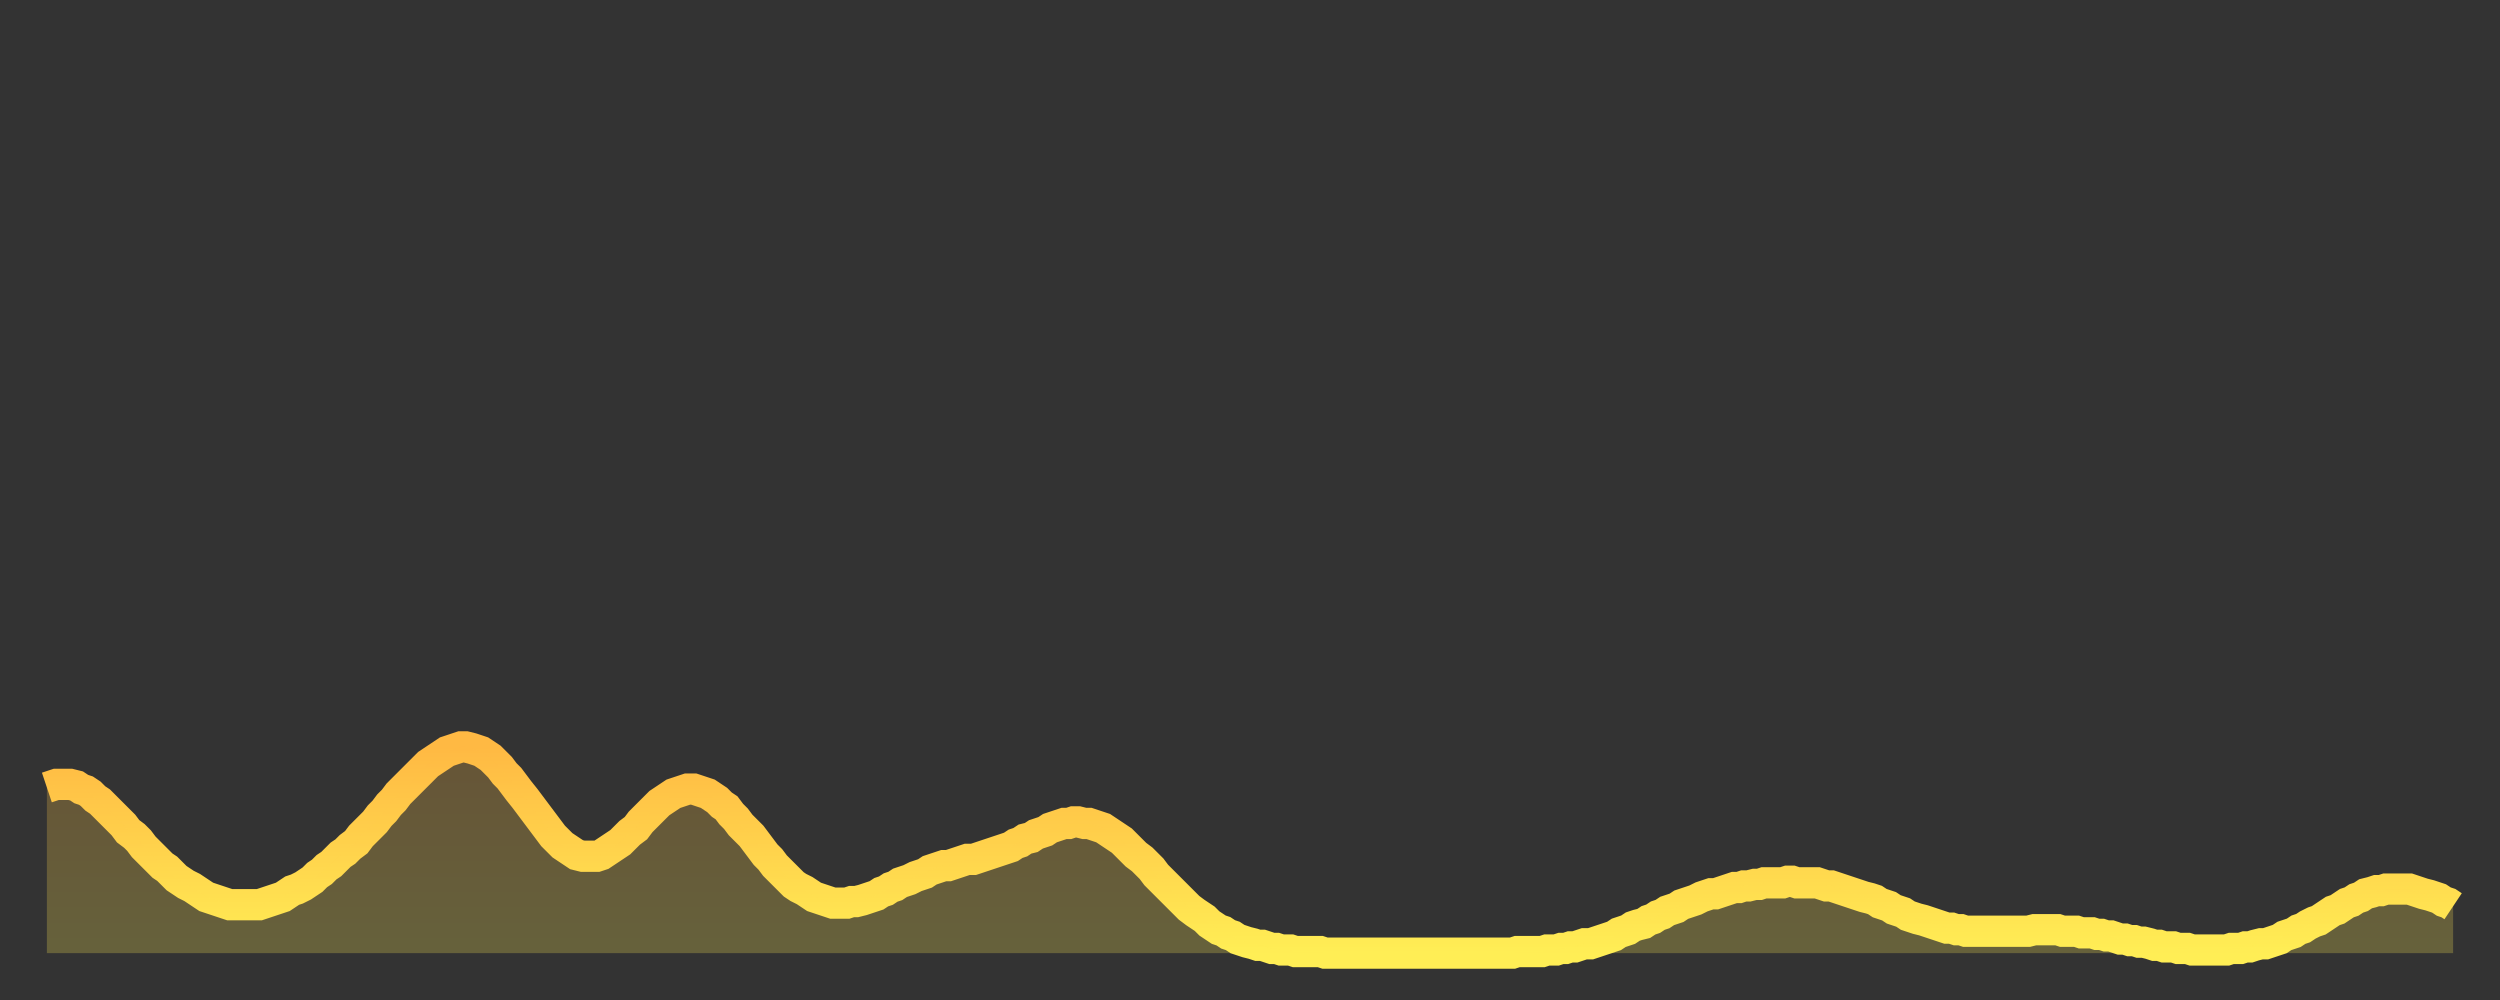
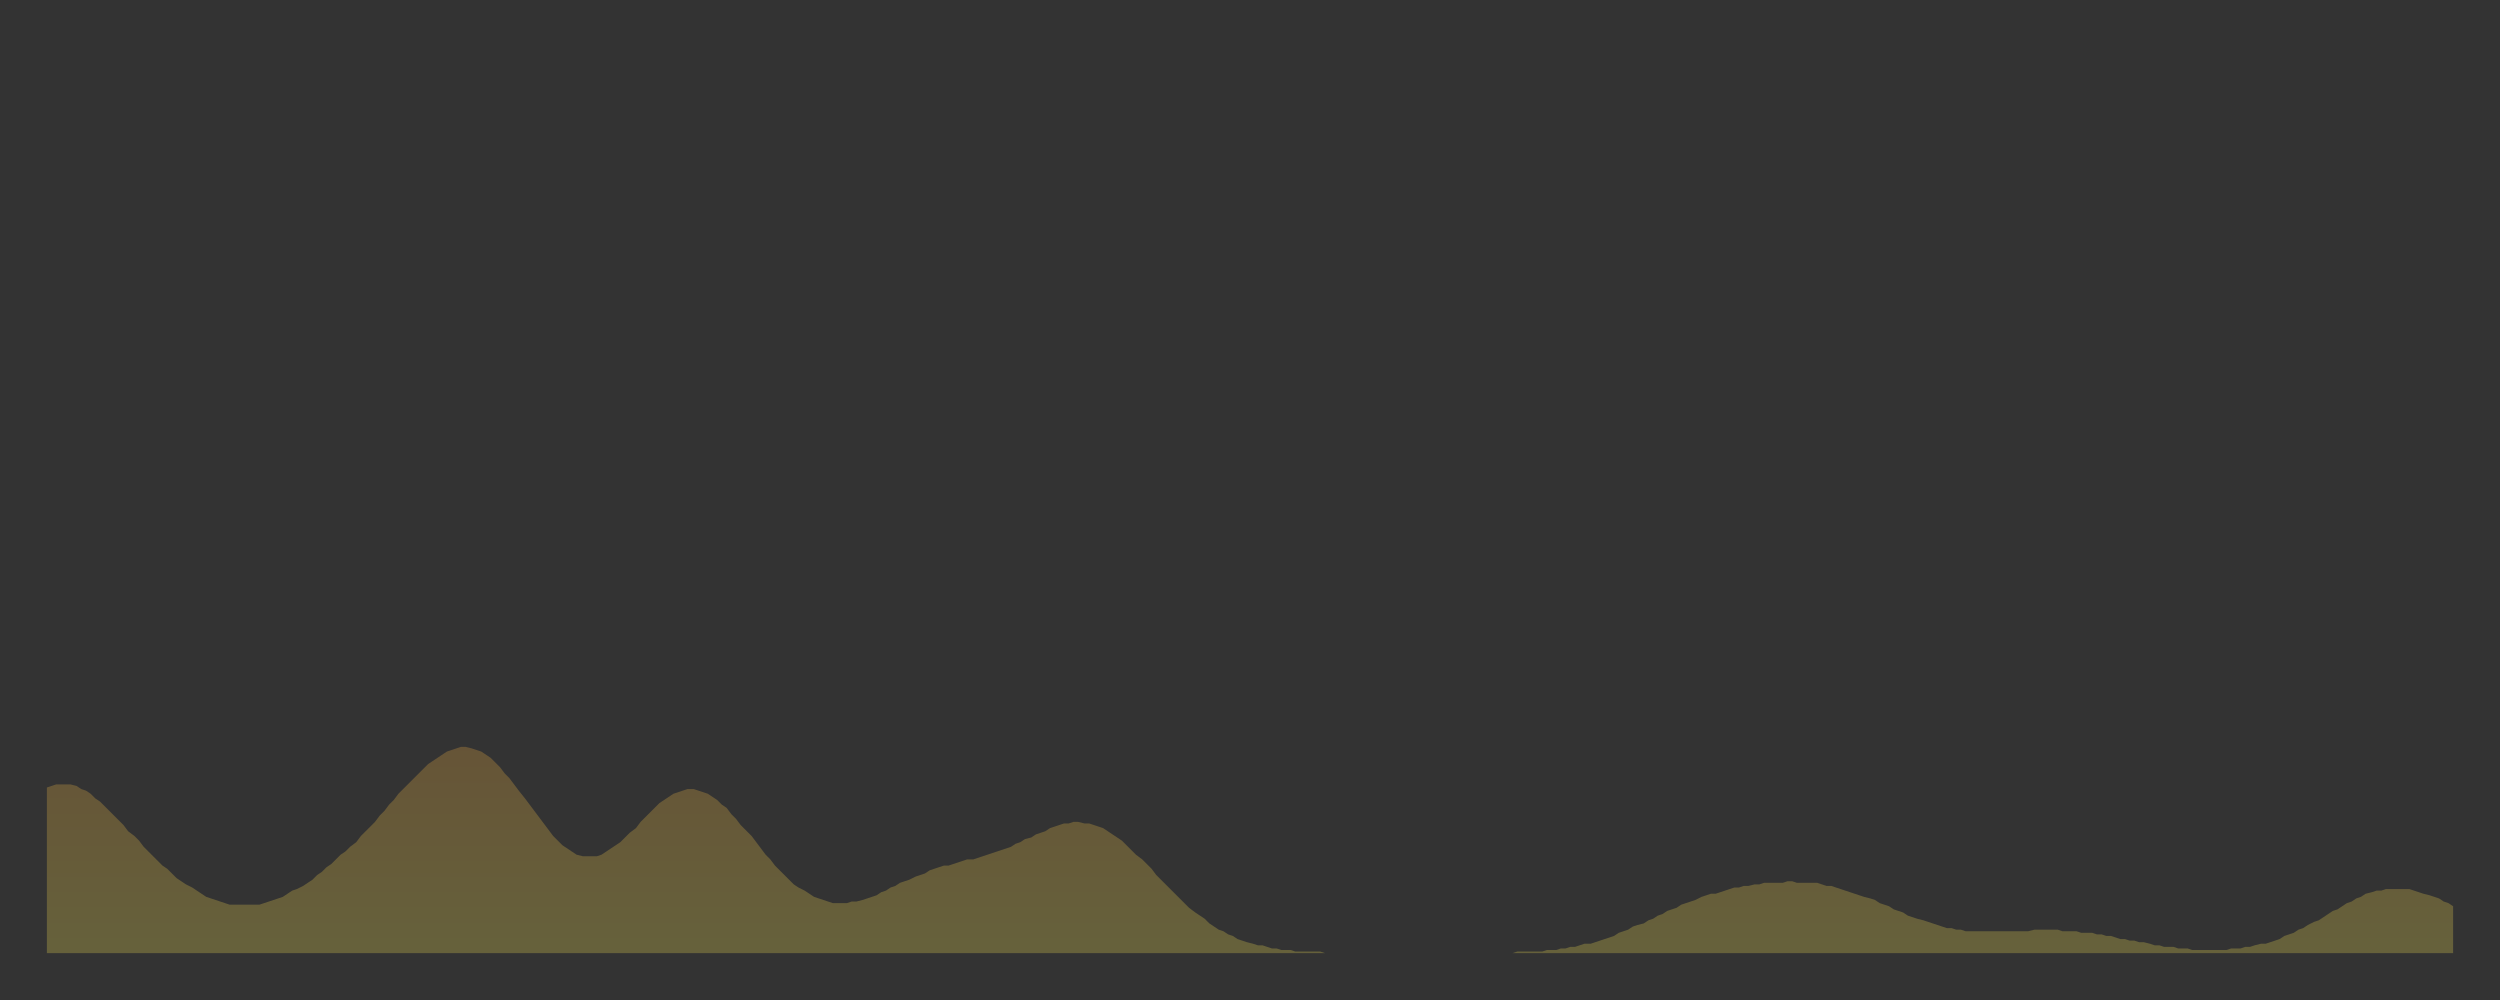
<svg xmlns="http://www.w3.org/2000/svg" baseProfile="full" height="64" version="1.1" width="160">
  <rect width="100%" height="100%" fill="#333333" stroke="none" />
  <defs>
    <linearGradient id="id20042" x1="0" x2="0" y1="0" y2="1">
      <stop offset="0%" stop-color="#ffb943" />
      <stop offset="50%" stop-color="#ffd34c" />
      <stop offset="100%" stop-color="#ffee55" />
    </linearGradient>
  </defs>
  <g transform="translate(3,3)">
    <g>
-       <path d="M 0.0 47.4 0.3 47.3 0.6 47.2 0.9 47.2 1.2 47.2 1.5 47.2 1.9 47.3 2.2 47.5 2.5 47.6 2.8 47.8 3.1 48.1 3.4 48.3 3.7 48.6 4.0 48.9 4.3 49.2 4.6 49.5 4.9 49.8 5.2 50.2 5.6 50.5 5.9 50.8 6.2 51.2 6.5 51.5 6.8 51.8 7.1 52.1 7.4 52.4 7.7 52.6 8.0 52.9 8.3 53.2 8.6 53.4 8.9 53.6 9.3 53.8 9.6 54.0 9.9 54.2 10.2 54.4 10.5 54.5 10.8 54.6 11.1 54.7 11.4 54.8 11.7 54.9 12.0 54.9 12.3 54.9 12.7 54.9 13.0 54.9 13.3 54.9 13.6 54.9 13.9 54.8 14.2 54.7 14.5 54.6 14.8 54.5 15.1 54.4 15.4 54.2 15.7 54.0 16.0 53.9 16.4 53.7 16.7 53.5 17.0 53.3 17.3 53.0 17.6 52.8 17.9 52.5 18.2 52.3 18.5 52.0 18.8 51.7 19.1 51.5 19.4 51.2 19.8 50.9 20.1 50.5 20.4 50.2 20.7 49.9 21.0 49.6 21.3 49.2 21.6 48.9 21.9 48.5 22.2 48.2 22.5 47.8 22.8 47.5 23.1 47.2 23.5 46.8 23.8 46.5 24.1 46.2 24.4 45.9 24.7 45.7 25.0 45.5 25.3 45.3 25.6 45.1 25.9 45.0 26.2 44.9 26.5 44.8 26.8 44.8 27.2 44.9 27.5 45.0 27.8 45.1 28.1 45.3 28.4 45.5 28.7 45.8 29.0 46.1 29.3 46.5 29.6 46.8 29.9 47.2 30.2 47.6 30.6 48.1 30.9 48.5 31.2 48.9 31.5 49.3 31.8 49.7 32.1 50.1 32.4 50.5 32.7 50.8 33.0 51.1 33.3 51.3 33.6 51.5 33.9 51.7 34.3 51.8 34.6 51.8 34.9 51.8 35.2 51.8 35.5 51.7 35.8 51.5 36.1 51.3 36.4 51.1 36.7 50.9 37.0 50.6 37.3 50.3 37.7 50.0 38.0 49.6 38.3 49.3 38.6 49.0 38.9 48.7 39.2 48.4 39.5 48.2 39.8 48.0 40.1 47.8 40.4 47.7 40.7 47.6 41.0 47.5 41.4 47.5 41.7 47.6 42.0 47.7 42.3 47.8 42.6 48.0 42.9 48.2 43.2 48.5 43.5 48.7 43.8 49.1 44.1 49.4 44.4 49.8 44.7 50.1 45.1 50.5 45.4 50.9 45.7 51.3 46.0 51.7 46.3 52.0 46.6 52.4 46.9 52.7 47.2 53.0 47.5 53.3 47.8 53.6 48.1 53.8 48.5 54.0 48.8 54.2 49.1 54.4 49.4 54.5 49.7 54.6 50.0 54.7 50.3 54.8 50.6 54.8 50.9 54.8 51.2 54.8 51.5 54.7 51.8 54.7 52.2 54.6 52.5 54.5 52.8 54.4 53.1 54.3 53.4 54.1 53.7 54.0 54.0 53.8 54.3 53.7 54.6 53.5 54.9 53.4 55.2 53.3 55.6 53.1 55.9 53.0 56.2 52.9 56.5 52.7 56.8 52.6 57.1 52.5 57.4 52.4 57.7 52.4 58.0 52.3 58.3 52.2 58.6 52.1 58.9 52.0 59.3 52.0 59.6 51.9 59.9 51.8 60.2 51.7 60.5 51.6 60.8 51.5 61.1 51.4 61.4 51.3 61.7 51.2 62.0 51.0 62.3 50.9 62.6 50.7 63.0 50.6 63.3 50.4 63.6 50.3 63.9 50.2 64.2 50.0 64.5 49.9 64.8 49.8 65.1 49.7 65.4 49.7 65.7 49.6 66.0 49.6 66.4 49.7 66.7 49.7 67.0 49.8 67.3 49.9 67.6 50.0 67.9 50.2 68.2 50.4 68.5 50.6 68.8 50.8 69.1 51.1 69.4 51.4 69.7 51.7 70.1 52.0 70.4 52.3 70.7 52.6 71.0 53.0 71.3 53.3 71.6 53.6 71.9 53.9 72.2 54.2 72.5 54.5 72.8 54.8 73.1 55.1 73.5 55.4 73.8 55.6 74.1 55.8 74.4 56.1 74.7 56.3 75.0 56.5 75.3 56.6 75.6 56.8 75.9 56.9 76.2 57.1 76.5 57.2 76.8 57.3 77.2 57.4 77.5 57.5 77.8 57.5 78.1 57.6 78.4 57.7 78.7 57.7 79.0 57.8 79.3 57.8 79.6 57.8 79.9 57.9 80.2 57.9 80.5 57.9 80.9 57.9 81.2 57.9 81.5 57.9 81.8 58.0 82.1 58.0 82.4 58.0 82.7 58.0 83.0 58.0 83.3 58.0 83.6 58.0 83.9 58.0 84.3 58.0 84.6 58.0 84.9 58.0 85.2 58.0 85.5 58.0 85.8 58.0 86.1 58.0 86.4 58.0 86.7 58.0 87.0 58.0 87.3 58.0 87.6 58.0 88.0 58.0 88.3 58.0 88.6 58.0 88.9 58.0 89.2 58.0 89.5 58.0 89.8 58.0 90.1 58.0 90.4 58.0 90.7 58.0 91.0 58.0 91.4 58.0 91.7 58.0 92.0 58.0 92.3 58.0 92.6 58.0 92.9 58.0 93.2 58.0 93.5 58.0 93.8 58.0 94.1 57.9 94.4 57.9 94.7 57.9 95.1 57.9 95.4 57.9 95.7 57.9 96.0 57.8 96.3 57.8 96.6 57.8 96.9 57.7 97.2 57.7 97.5 57.6 97.8 57.6 98.1 57.5 98.4 57.4 98.8 57.4 99.1 57.3 99.4 57.2 99.7 57.1 100.0 57.0 100.3 56.9 100.6 56.7 100.9 56.6 101.2 56.5 101.5 56.3 101.8 56.2 102.2 56.1 102.5 55.9 102.8 55.8 103.1 55.6 103.4 55.5 103.7 55.3 104.0 55.2 104.3 55.1 104.6 54.9 104.9 54.8 105.2 54.7 105.5 54.6 105.9 54.4 106.2 54.3 106.5 54.2 106.8 54.2 107.1 54.1 107.4 54.0 107.7 53.9 108.0 53.8 108.3 53.8 108.6 53.7 108.9 53.7 109.3 53.6 109.6 53.6 109.9 53.5 110.2 53.5 110.5 53.5 110.8 53.5 111.1 53.5 111.4 53.4 111.7 53.4 112.0 53.5 112.3 53.5 112.6 53.5 113.0 53.5 113.3 53.5 113.6 53.6 113.9 53.7 114.2 53.7 114.5 53.8 114.8 53.9 115.1 54.0 115.4 54.1 115.7 54.2 116.0 54.3 116.3 54.4 116.7 54.5 117.0 54.6 117.3 54.8 117.6 54.9 117.9 55.0 118.2 55.2 118.5 55.3 118.8 55.4 119.1 55.6 119.4 55.7 119.7 55.8 120.1 55.9 120.4 56.0 120.7 56.1 121.0 56.2 121.3 56.3 121.6 56.4 121.9 56.4 122.2 56.5 122.5 56.5 122.8 56.6 123.1 56.6 123.4 56.6 123.8 56.6 124.1 56.6 124.4 56.6 124.7 56.6 125.0 56.6 125.3 56.6 125.6 56.6 125.9 56.6 126.2 56.6 126.5 56.6 126.8 56.6 127.2 56.5 127.5 56.5 127.8 56.5 128.1 56.5 128.4 56.5 128.7 56.5 129.0 56.6 129.3 56.6 129.6 56.6 129.9 56.6 130.2 56.7 130.5 56.7 130.9 56.7 131.2 56.8 131.5 56.8 131.8 56.9 132.1 56.9 132.4 57.0 132.7 57.1 133.0 57.1 133.3 57.2 133.6 57.2 133.9 57.3 134.2 57.3 134.6 57.4 134.9 57.5 135.2 57.5 135.5 57.6 135.8 57.6 136.1 57.6 136.4 57.7 136.7 57.7 137.0 57.7 137.3 57.8 137.6 57.8 138.0 57.8 138.3 57.8 138.6 57.8 138.9 57.8 139.2 57.8 139.5 57.8 139.8 57.7 140.1 57.7 140.4 57.7 140.7 57.6 141.0 57.6 141.3 57.5 141.7 57.4 142.0 57.4 142.3 57.3 142.6 57.2 142.9 57.1 143.2 56.9 143.5 56.8 143.8 56.7 144.1 56.5 144.4 56.4 144.7 56.2 145.1 56.0 145.4 55.9 145.7 55.7 146.0 55.5 146.3 55.3 146.6 55.2 146.9 55.0 147.2 54.8 147.5 54.7 147.8 54.5 148.1 54.4 148.4 54.2 148.8 54.1 149.1 54.0 149.4 54.0 149.7 53.9 150.0 53.9 150.3 53.9 150.6 53.9 150.9 53.9 151.2 53.9 151.5 54.0 151.8 54.1 152.1 54.2 152.5 54.3 152.8 54.4 153.1 54.5 153.4 54.7 153.7 54.8 154.0 55.0" fill="none" id="graph-curve" opacity="1" stroke="url(#id20042)" stroke-width="2" />
      <path d="M 0 58 L 0.0 47.4 0.3 47.3 0.6 47.2 0.9 47.2 1.2 47.2 1.5 47.2 1.9 47.3 2.2 47.5 2.5 47.6 2.8 47.8 3.1 48.1 3.4 48.3 3.7 48.6 4.0 48.9 4.3 49.2 4.6 49.5 4.9 49.8 5.2 50.2 5.6 50.5 5.9 50.8 6.2 51.2 6.5 51.5 6.8 51.8 7.1 52.1 7.4 52.4 7.7 52.6 8.0 52.9 8.3 53.2 8.6 53.4 8.9 53.6 9.3 53.8 9.6 54.0 9.9 54.2 10.2 54.4 10.5 54.5 10.8 54.6 11.1 54.7 11.4 54.8 11.7 54.9 12.0 54.9 12.3 54.9 12.7 54.9 13.0 54.9 13.3 54.9 13.6 54.9 13.9 54.8 14.2 54.7 14.5 54.6 14.8 54.5 15.1 54.4 15.4 54.2 15.7 54.0 16.0 53.9 16.4 53.7 16.7 53.5 17.0 53.3 17.3 53.0 17.6 52.8 17.9 52.5 18.2 52.3 18.5 52.0 18.8 51.7 19.1 51.5 19.4 51.2 19.8 50.9 20.1 50.5 20.4 50.2 20.7 49.9 21.0 49.6 21.3 49.2 21.6 48.9 21.9 48.5 22.2 48.2 22.5 47.8 22.8 47.5 23.1 47.2 23.5 46.8 23.8 46.5 24.1 46.2 24.4 45.9 24.7 45.7 25.0 45.5 25.3 45.3 25.6 45.1 25.9 45.0 26.2 44.9 26.5 44.8 26.8 44.8 27.2 44.9 27.5 45.0 27.8 45.1 28.1 45.3 28.4 45.5 28.7 45.8 29.0 46.1 29.3 46.5 29.6 46.8 29.9 47.2 30.2 47.6 30.6 48.1 30.9 48.5 31.2 48.9 31.5 49.3 31.8 49.7 32.1 50.1 32.4 50.5 32.7 50.8 33.0 51.1 33.3 51.3 33.6 51.5 33.9 51.7 34.3 51.8 34.6 51.8 34.9 51.8 35.2 51.8 35.5 51.7 35.8 51.5 36.1 51.3 36.4 51.1 36.7 50.9 37.0 50.6 37.3 50.3 37.7 50.0 38.0 49.6 38.3 49.3 38.6 49.0 38.9 48.7 39.2 48.4 39.5 48.2 39.8 48.0 40.1 47.8 40.4 47.7 40.7 47.6 41.0 47.5 41.4 47.5 41.7 47.6 42.0 47.7 42.3 47.8 42.6 48.0 42.9 48.2 43.2 48.5 43.5 48.7 43.8 49.1 44.1 49.4 44.4 49.8 44.7 50.1 45.1 50.5 45.4 50.9 45.7 51.3 46.0 51.7 46.3 52.0 46.6 52.4 46.9 52.7 47.2 53.0 47.5 53.3 47.8 53.6 48.1 53.8 48.5 54.0 48.8 54.2 49.1 54.4 49.4 54.5 49.7 54.6 50.0 54.7 50.3 54.8 50.6 54.8 50.9 54.8 51.2 54.8 51.5 54.7 51.8 54.7 52.2 54.6 52.5 54.5 52.8 54.4 53.1 54.3 53.4 54.1 53.7 54.0 54.0 53.8 54.3 53.7 54.6 53.5 54.9 53.4 55.2 53.3 55.6 53.1 55.9 53.0 56.2 52.9 56.5 52.7 56.8 52.6 57.1 52.5 57.4 52.4 57.7 52.4 58.0 52.3 58.3 52.2 58.6 52.1 58.9 52.0 59.3 52.0 59.6 51.9 59.9 51.8 60.2 51.7 60.5 51.6 60.8 51.5 61.1 51.4 61.4 51.3 61.7 51.2 62.0 51.0 62.3 50.9 62.6 50.7 63.0 50.6 63.3 50.4 63.6 50.3 63.9 50.2 64.2 50.0 64.5 49.9 64.8 49.8 65.1 49.7 65.4 49.7 65.7 49.6 66.0 49.6 66.4 49.7 66.7 49.7 67.0 49.8 67.3 49.9 67.6 50.0 67.9 50.2 68.2 50.4 68.5 50.6 68.8 50.8 69.1 51.1 69.4 51.4 69.7 51.7 70.1 52.0 70.4 52.3 70.7 52.6 71.0 53.0 71.3 53.3 71.6 53.6 71.9 53.9 72.2 54.2 72.5 54.5 72.8 54.8 73.1 55.1 73.5 55.4 73.8 55.6 74.1 55.8 74.4 56.1 74.7 56.3 75.0 56.5 75.3 56.6 75.6 56.8 75.9 56.9 76.2 57.1 76.5 57.2 76.8 57.3 77.2 57.4 77.5 57.5 77.8 57.5 78.1 57.6 78.4 57.7 78.7 57.7 79.0 57.8 79.3 57.8 79.6 57.8 79.9 57.9 80.2 57.9 80.5 57.9 80.9 57.9 81.2 57.9 81.5 57.9 81.8 58.0 82.1 58.0 82.4 58.0 82.7 58.0 83.0 58.0 83.3 58.0 83.6 58.0 83.9 58.0 84.3 58.0 84.6 58.0 84.9 58.0 85.2 58.0 85.5 58.0 85.8 58.0 86.1 58.0 86.4 58.0 86.7 58.0 87.0 58.0 87.3 58.0 87.6 58.0 88.0 58.0 88.3 58.0 88.6 58.0 88.9 58.0 89.2 58.0 89.5 58.0 89.8 58.0 90.1 58.0 90.4 58.0 90.7 58.0 91.0 58.0 91.4 58.0 91.7 58.0 92.0 58.0 92.3 58.0 92.6 58.0 92.9 58.0 93.2 58.0 93.5 58.0 93.8 58.0 94.1 57.9 94.4 57.9 94.7 57.9 95.1 57.9 95.4 57.9 95.7 57.9 96.0 57.8 96.3 57.8 96.6 57.8 96.9 57.7 97.2 57.7 97.5 57.6 97.8 57.6 98.1 57.5 98.4 57.4 98.8 57.4 99.1 57.3 99.4 57.2 99.7 57.1 100.0 57.0 100.3 56.9 100.6 56.7 100.9 56.6 101.2 56.5 101.5 56.3 101.8 56.2 102.2 56.1 102.5 55.9 102.8 55.8 103.1 55.6 103.4 55.5 103.7 55.3 104.0 55.2 104.3 55.1 104.6 54.9 104.9 54.8 105.2 54.7 105.5 54.6 105.9 54.4 106.2 54.3 106.5 54.2 106.8 54.2 107.1 54.1 107.4 54.0 107.7 53.9 108.0 53.8 108.3 53.8 108.6 53.7 108.9 53.7 109.3 53.6 109.6 53.6 109.9 53.5 110.2 53.5 110.5 53.5 110.8 53.5 111.1 53.5 111.4 53.4 111.7 53.4 112.0 53.5 112.3 53.5 112.6 53.5 113.0 53.5 113.3 53.5 113.6 53.6 113.9 53.7 114.2 53.7 114.5 53.8 114.8 53.9 115.1 54.0 115.4 54.1 115.7 54.2 116.0 54.3 116.3 54.4 116.7 54.5 117.0 54.6 117.3 54.8 117.6 54.9 117.9 55.0 118.2 55.2 118.5 55.3 118.8 55.4 119.1 55.6 119.4 55.7 119.7 55.8 120.1 55.9 120.4 56.0 120.7 56.1 121.0 56.2 121.3 56.3 121.6 56.4 121.9 56.4 122.2 56.5 122.5 56.5 122.8 56.6 123.1 56.6 123.4 56.6 123.8 56.6 124.1 56.6 124.4 56.6 124.7 56.6 125.0 56.6 125.3 56.6 125.6 56.6 125.9 56.6 126.2 56.6 126.5 56.6 126.8 56.6 127.2 56.5 127.5 56.5 127.8 56.5 128.1 56.5 128.4 56.5 128.7 56.5 129.0 56.6 129.3 56.6 129.6 56.6 129.9 56.6 130.2 56.7 130.5 56.7 130.9 56.7 131.2 56.8 131.5 56.8 131.8 56.9 132.1 56.9 132.4 57.0 132.7 57.1 133.0 57.1 133.3 57.2 133.6 57.2 133.9 57.3 134.2 57.3 134.6 57.4 134.9 57.5 135.2 57.5 135.5 57.6 135.8 57.6 136.1 57.6 136.4 57.7 136.7 57.7 137.0 57.7 137.3 57.8 137.6 57.8 138.0 57.8 138.3 57.8 138.6 57.8 138.9 57.8 139.2 57.8 139.5 57.8 139.8 57.7 140.1 57.7 140.4 57.7 140.7 57.6 141.0 57.6 141.3 57.5 141.7 57.4 142.0 57.4 142.3 57.3 142.6 57.2 142.9 57.1 143.2 56.9 143.5 56.8 143.8 56.7 144.1 56.5 144.4 56.4 144.7 56.2 145.1 56.0 145.4 55.9 145.7 55.7 146.0 55.5 146.3 55.3 146.6 55.2 146.9 55.0 147.2 54.8 147.5 54.7 147.8 54.5 148.1 54.4 148.4 54.2 148.8 54.1 149.1 54.0 149.4 54.0 149.7 53.9 150.0 53.9 150.3 53.9 150.6 53.9 150.9 53.9 151.2 53.9 151.5 54.0 151.8 54.1 152.1 54.2 152.5 54.3 152.8 54.4 153.1 54.5 153.4 54.7 153.7 54.8 154.0 55.0 154 58" fill="url(#id20042)" fill-opacity=".25" id="graph-shadow" />
    </g>
  </g>
</svg>